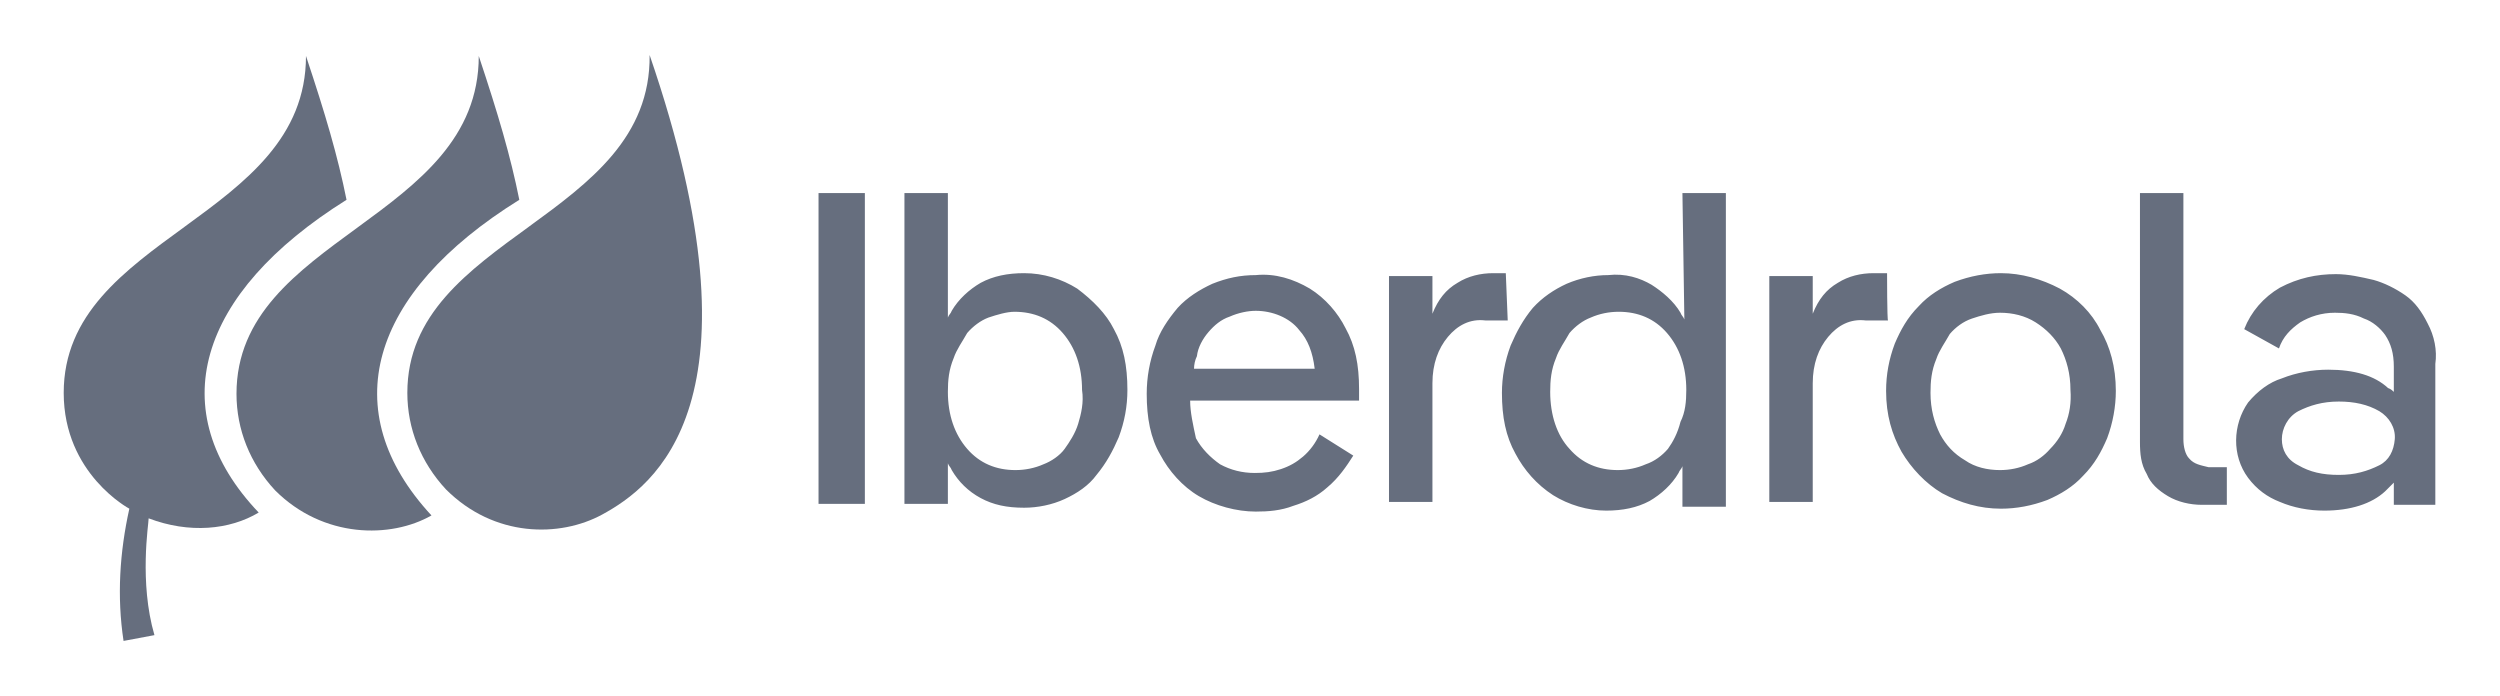
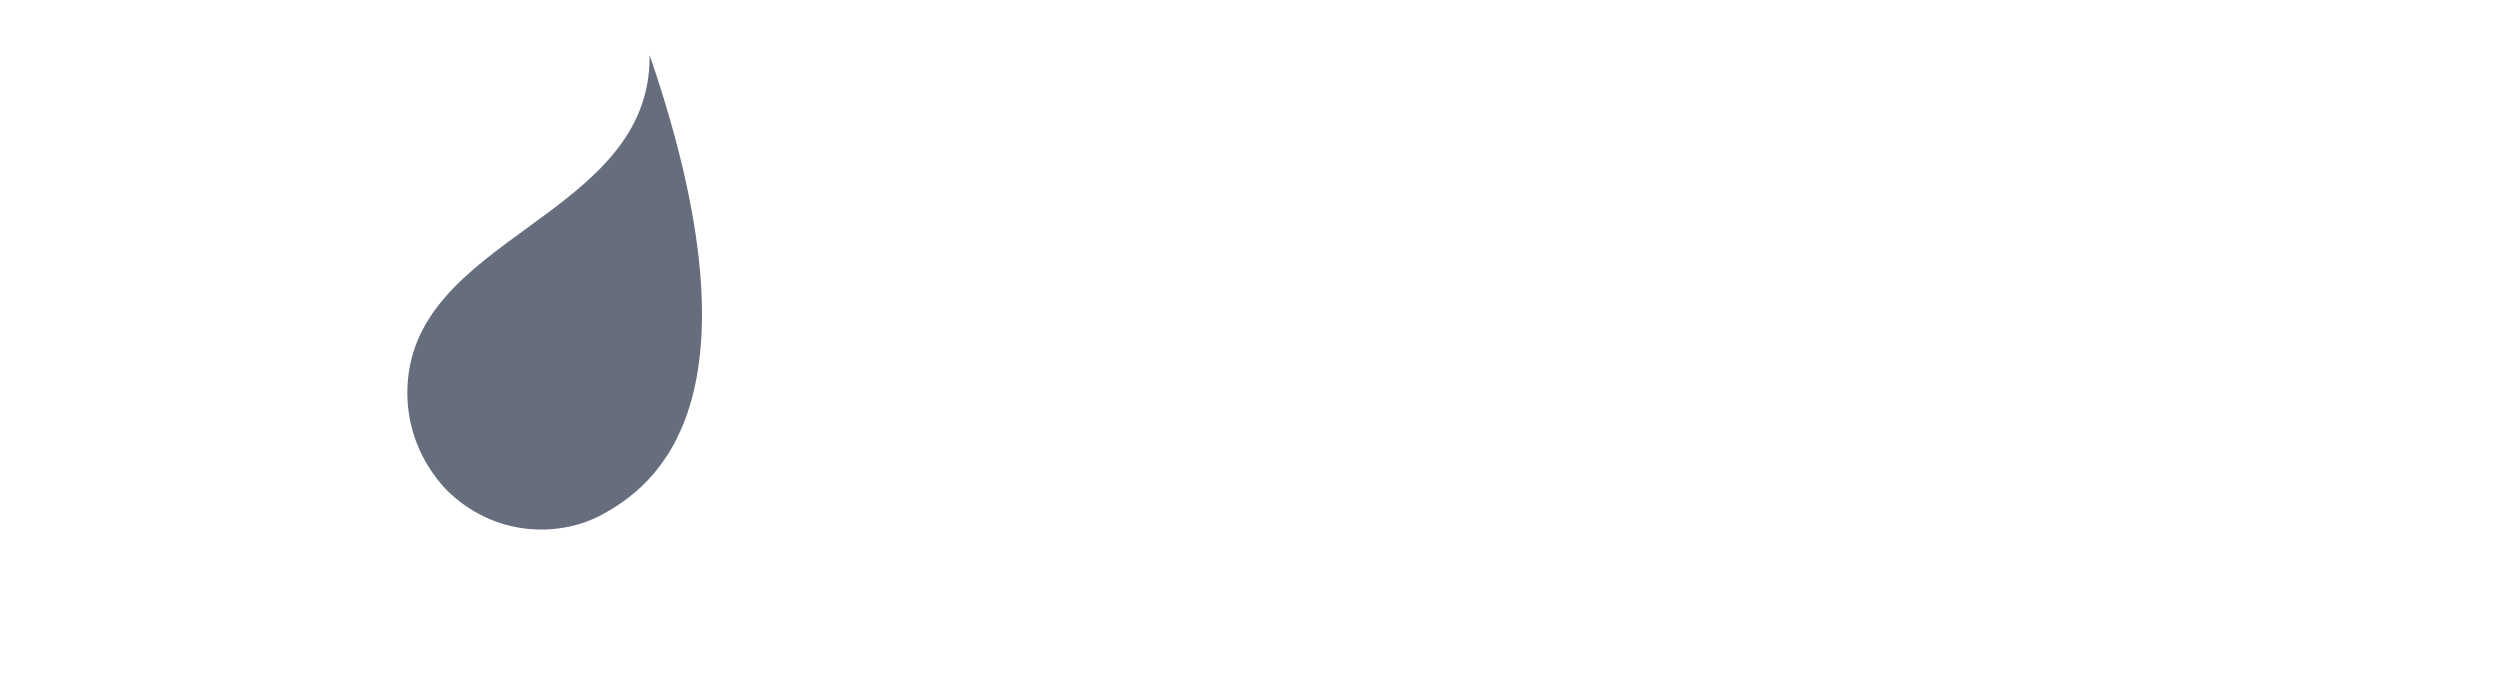
<svg xmlns="http://www.w3.org/2000/svg" version="1.1" id="Gris" x="0px" y="0px" viewBox="0 0 259 72.1" style="enable-background:new 0 0 259 72.1;" xml:space="preserve">
  <style type="text/css">
	.st0{fill:#666E7E;}
</style>
  <g>
-     <path class="st0" d="M84.8,20h4.8v32.2h-4.8V20z M111.6,29.9c-1.6-1-3.5-1.6-5.5-1.6c-1.7,0-3.2,0.3-4.5,1c-1.2,0.7-2.3,1.7-3,2.9   c-0.1,0.3-0.3,0.4-0.4,0.7V20h-4.5v32.2h4.5v-4.2c0.1,0.3,0.3,0.4,0.4,0.7c0.7,1.2,1.7,2.2,3,2.9c1.3,0.7,2.7,1,4.5,1   c1.4,0,2.9-0.3,4.2-0.9c1.3-0.6,2.5-1.4,3.3-2.5c1-1.2,1.7-2.5,2.3-3.9c0.6-1.6,0.9-3.2,0.9-4.9c0-2.5-0.4-4.5-1.4-6.3   C114.6,32.5,113.2,31.1,111.6,29.9z M111.7,43.9c-0.3,1-0.9,1.9-1.4,2.6s-1.4,1.3-2.2,1.6c-0.9,0.4-1.9,0.6-2.9,0.6   c-2,0-3.7-0.7-5-2.2s-2-3.5-2-5.9c0-1.2,0.1-2.3,0.6-3.5c0.3-0.9,0.9-1.7,1.4-2.6c0.6-0.7,1.4-1.3,2.2-1.6c0.9-0.3,1.9-0.6,2.7-0.6   c2,0,3.7,0.7,5,2.2s2,3.5,2,5.9C112.3,41.7,112,42.9,111.7,43.9z M135.7,29.9c-1.7-1-3.6-1.6-5.6-1.4c-1.6,0-3,0.3-4.5,0.9   c-1.3,0.6-2.6,1.4-3.6,2.5c-1,1.2-1.9,2.5-2.3,3.9c-0.6,1.6-0.9,3.3-0.9,5c0,2.5,0.4,4.6,1.4,6.3c0.9,1.7,2.3,3.3,4,4.3   c1.7,1,3.9,1.6,5.9,1.6c1.3,0,2.6-0.1,3.9-0.6c1.3-0.4,2.5-1,3.5-1.9c1.2-1,2-2.2,2.7-3.3l-3.5-2.2c-0.4,0.9-1,1.7-1.7,2.3   c-0.7,0.6-1.4,1-2.3,1.3c-0.9,0.3-1.7,0.4-2.7,0.4c-1.3,0-2.5-0.3-3.6-0.9c-1-0.7-1.9-1.6-2.5-2.7c-0.3-1.4-0.6-2.7-0.6-3.9h17.5   v-1.2c0-2.5-0.4-4.5-1.4-6.3C138.6,32.4,137.3,30.9,135.7,29.9z M125.2,34.4c0.6-0.7,1.3-1.3,2.2-1.6c0.9-0.4,1.9-0.6,2.7-0.6   c1.7,0,3.5,0.7,4.5,2c0.9,1,1.4,2.3,1.6,4h-12.5c0-0.4,0.1-0.9,0.3-1.3C124.1,36,124.6,35.1,125.2,34.4z M156,28.3h-1.3   c-1.3,0-2.6,0.3-3.7,1c-1.2,0.7-2,1.7-2.6,3.2v-3.9h-4.5V52h4.5V39.7c0-2,0.6-3.6,1.6-4.8s2.3-1.9,3.9-1.7h2.3L156,28.3   C156.2,28.3,156,28.3,156,28.3z M174.5,33.1c-0.1-0.3-0.3-0.4-0.4-0.7c-0.7-1.2-1.9-2.2-3-2.9c-1.2-0.7-2.7-1.2-4.5-1   c-1.4,0-2.9,0.3-4.3,0.9c-1.3,0.6-2.5,1.4-3.5,2.5c-1,1.2-1.7,2.5-2.3,3.9c-0.6,1.6-0.9,3.3-0.9,4.9c0,2.5,0.4,4.5,1.4,6.3   c0.9,1.7,2.2,3.2,3.9,4.3c1.6,1,3.6,1.6,5.5,1.6c1.7,0,3.2-0.3,4.5-1c1.2-0.7,2.3-1.7,3-2.9c0.1-0.3,0.3-0.4,0.4-0.7v4.2h4.5V20   h-4.5L174.5,33.1L174.5,33.1z M172.8,46.5c-0.6,0.7-1.4,1.3-2.3,1.6c-0.9,0.4-1.9,0.6-2.9,0.6c-2,0-3.7-0.7-5-2.2   c-1.3-1.4-2-3.5-2-5.9c0-1.2,0.1-2.3,0.6-3.5c0.3-0.9,0.9-1.7,1.4-2.6c0.6-0.7,1.4-1.3,2.2-1.6c0.9-0.4,1.9-0.6,2.9-0.6   c2,0,3.7,0.7,5,2.2s2,3.5,2,5.9c0,1.2-0.1,2.3-0.6,3.3C173.8,44.9,173.3,45.8,172.8,46.5z M195.5,28.3h-1.4c-1.3,0-2.6,0.3-3.7,1   c-1.2,0.7-2,1.7-2.6,3.2v-3.9h-4.5V52h4.5V39.7c0-2,0.6-3.6,1.6-4.8s2.3-1.9,3.9-1.7h2.3C195.5,33.2,195.5,28.3,195.5,28.3z    M213.4,29.9c-1.9-1-4-1.6-6.1-1.6c-1.6,0-3.2,0.3-4.8,0.9c-1.4,0.6-2.7,1.4-3.7,2.5c-1.2,1.2-1.9,2.5-2.5,3.9   c-0.6,1.6-0.9,3.2-0.9,4.9c0,2.5,0.6,4.5,1.6,6.3c1,1.7,2.5,3.3,4.2,4.3c1.9,1,3.9,1.6,6.1,1.6c1.6,0,3.2-0.3,4.8-0.9   c1.4-0.6,2.7-1.4,3.7-2.5c1.2-1.2,1.9-2.5,2.5-3.9c0.6-1.6,0.9-3.3,0.9-4.9c0-2.5-0.6-4.6-1.6-6.3   C216.7,32.4,215.2,30.9,213.4,29.9z M214,43.9c-0.3,1-0.9,1.9-1.6,2.6c-0.6,0.7-1.4,1.3-2.3,1.6c-0.9,0.4-1.9,0.6-2.9,0.6   c-1.3,0-2.6-0.3-3.6-1c-1.2-0.7-2-1.6-2.6-2.7c-0.6-1.2-1-2.6-1-4.3c0-1.2,0.1-2.3,0.6-3.5c0.3-0.9,0.9-1.7,1.4-2.6   c0.6-0.7,1.4-1.3,2.3-1.6s1.9-0.6,2.9-0.6c1.3,0,2.6,0.3,3.7,1s2,1.6,2.6,2.7c0.6,1.2,1,2.6,1,4.3C214.6,41.7,214.4,42.9,214,43.9z    M226.8,47.5c-0.4-0.4-0.6-1.2-0.6-2V20h-4.5v25.8c0,1.2,0.1,2.3,0.7,3.3c0.4,1,1.2,1.7,2.2,2.3c1,0.6,2.3,0.9,3.5,0.9h2.6v-3.9   h-1.9C228,48.2,227.3,48.1,226.8,47.5z M251.5,33.5c-0.6-1.2-1.3-2.2-2.3-2.9c-1-0.7-2.2-1.3-3.3-1.6c-1.3-0.3-2.6-0.6-3.9-0.6   c-2,0-3.9,0.4-5.8,1.4c-1.7,1-3,2.5-3.7,4.3l3.6,2c0.4-1.2,1.2-2,2.2-2.7c1-0.6,2.2-1,3.6-1c1,0,2,0.1,3,0.6c0.9,0.3,1.7,1,2.2,1.7   c0.6,0.9,0.9,1.9,0.9,3.3v2.6c-0.1-0.1-0.3-0.3-0.6-0.4c-1.4-1.3-3.5-1.9-6.2-1.9c-1.6,0-3.3,0.3-4.8,0.9c-1.3,0.4-2.5,1.3-3.5,2.5   c-1.6,2.3-1.7,5.5,0,7.8c0.9,1.2,2,2,3.3,2.5c1.4,0.6,3,0.9,4.6,0.9c2.7,0,4.9-0.7,6.3-2L248,50v2.3h4.3V37.7   C252.5,36.3,252.2,34.8,251.5,33.5z M246.5,48.2c-1.2,0.6-2.5,1-4.2,1s-3-0.3-4.2-1c-1.2-0.6-1.7-1.6-1.7-2.7s0.6-2.3,1.7-2.9   c1.2-0.6,2.5-1,4.2-1c1.6,0,3,0.3,4.2,1c1,0.6,1.7,1.7,1.6,2.9C248,46.7,247.5,47.7,246.5,48.2z" />
    <path class="st0" d="M42.2,40.7c0,3.7,1.4,7.2,4,10c5,5,11.8,5,16.2,2.6c5.3-2.9,17.3-11.5,4.9-47.6C67.5,22.7,42.2,24.4,42.2,40.7   z" />
-     <path class="st0" d="M53.8,20.7c-0.9-4.5-2.2-8.9-4.2-14.9c0,17-25.1,18.7-25.1,35c0,3.7,1.4,7.2,4,10c5,5,12,5,16.2,2.6   C34.7,42.6,38.2,30.4,53.8,20.7z" />
-     <path class="st0" d="M35.9,20.7c-0.9-4.5-2.2-8.9-4.2-14.9c0,16.9-25.1,18.6-25.1,34.9c0,8.4,6.8,12,6.8,12   c-1,4.5-1.3,9.1-0.6,13.7l3.2-0.6c-1.6-5.5-0.6-11.5-0.6-12.1c4.2,1.6,8.4,1.2,11.4-0.6C16.8,42.6,20.4,30.4,35.9,20.7z" />
  </g>
</svg>